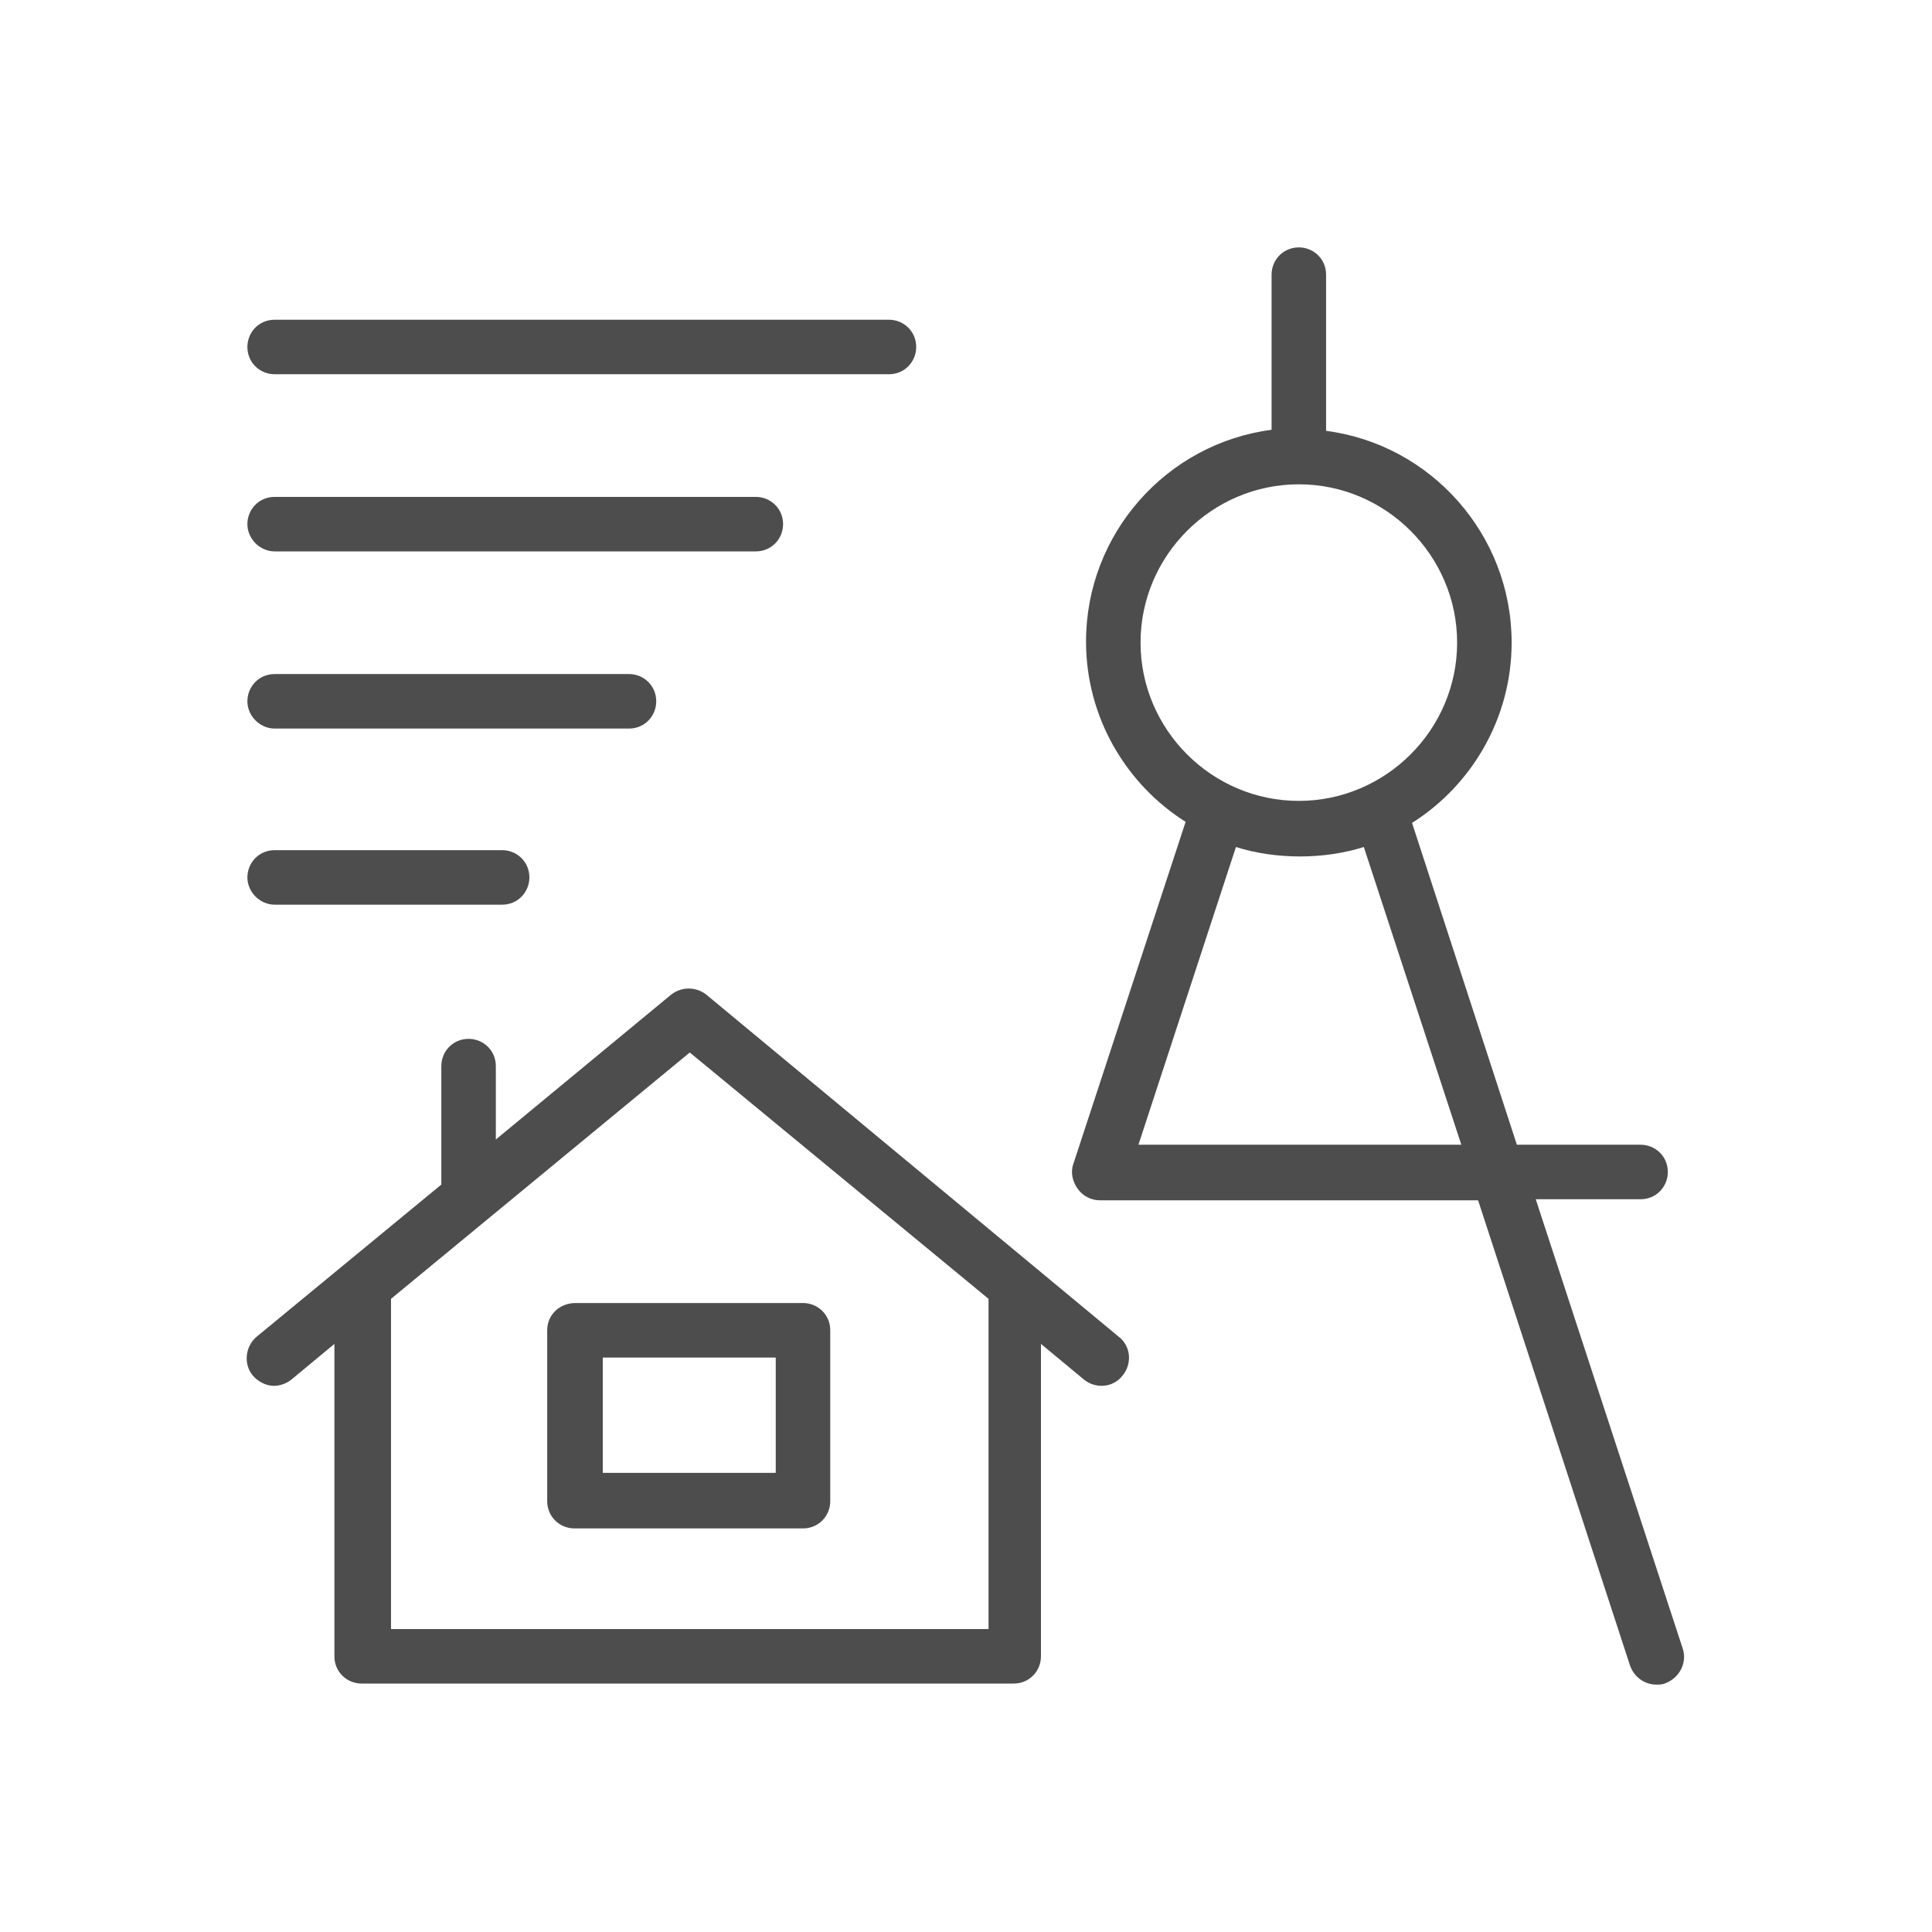
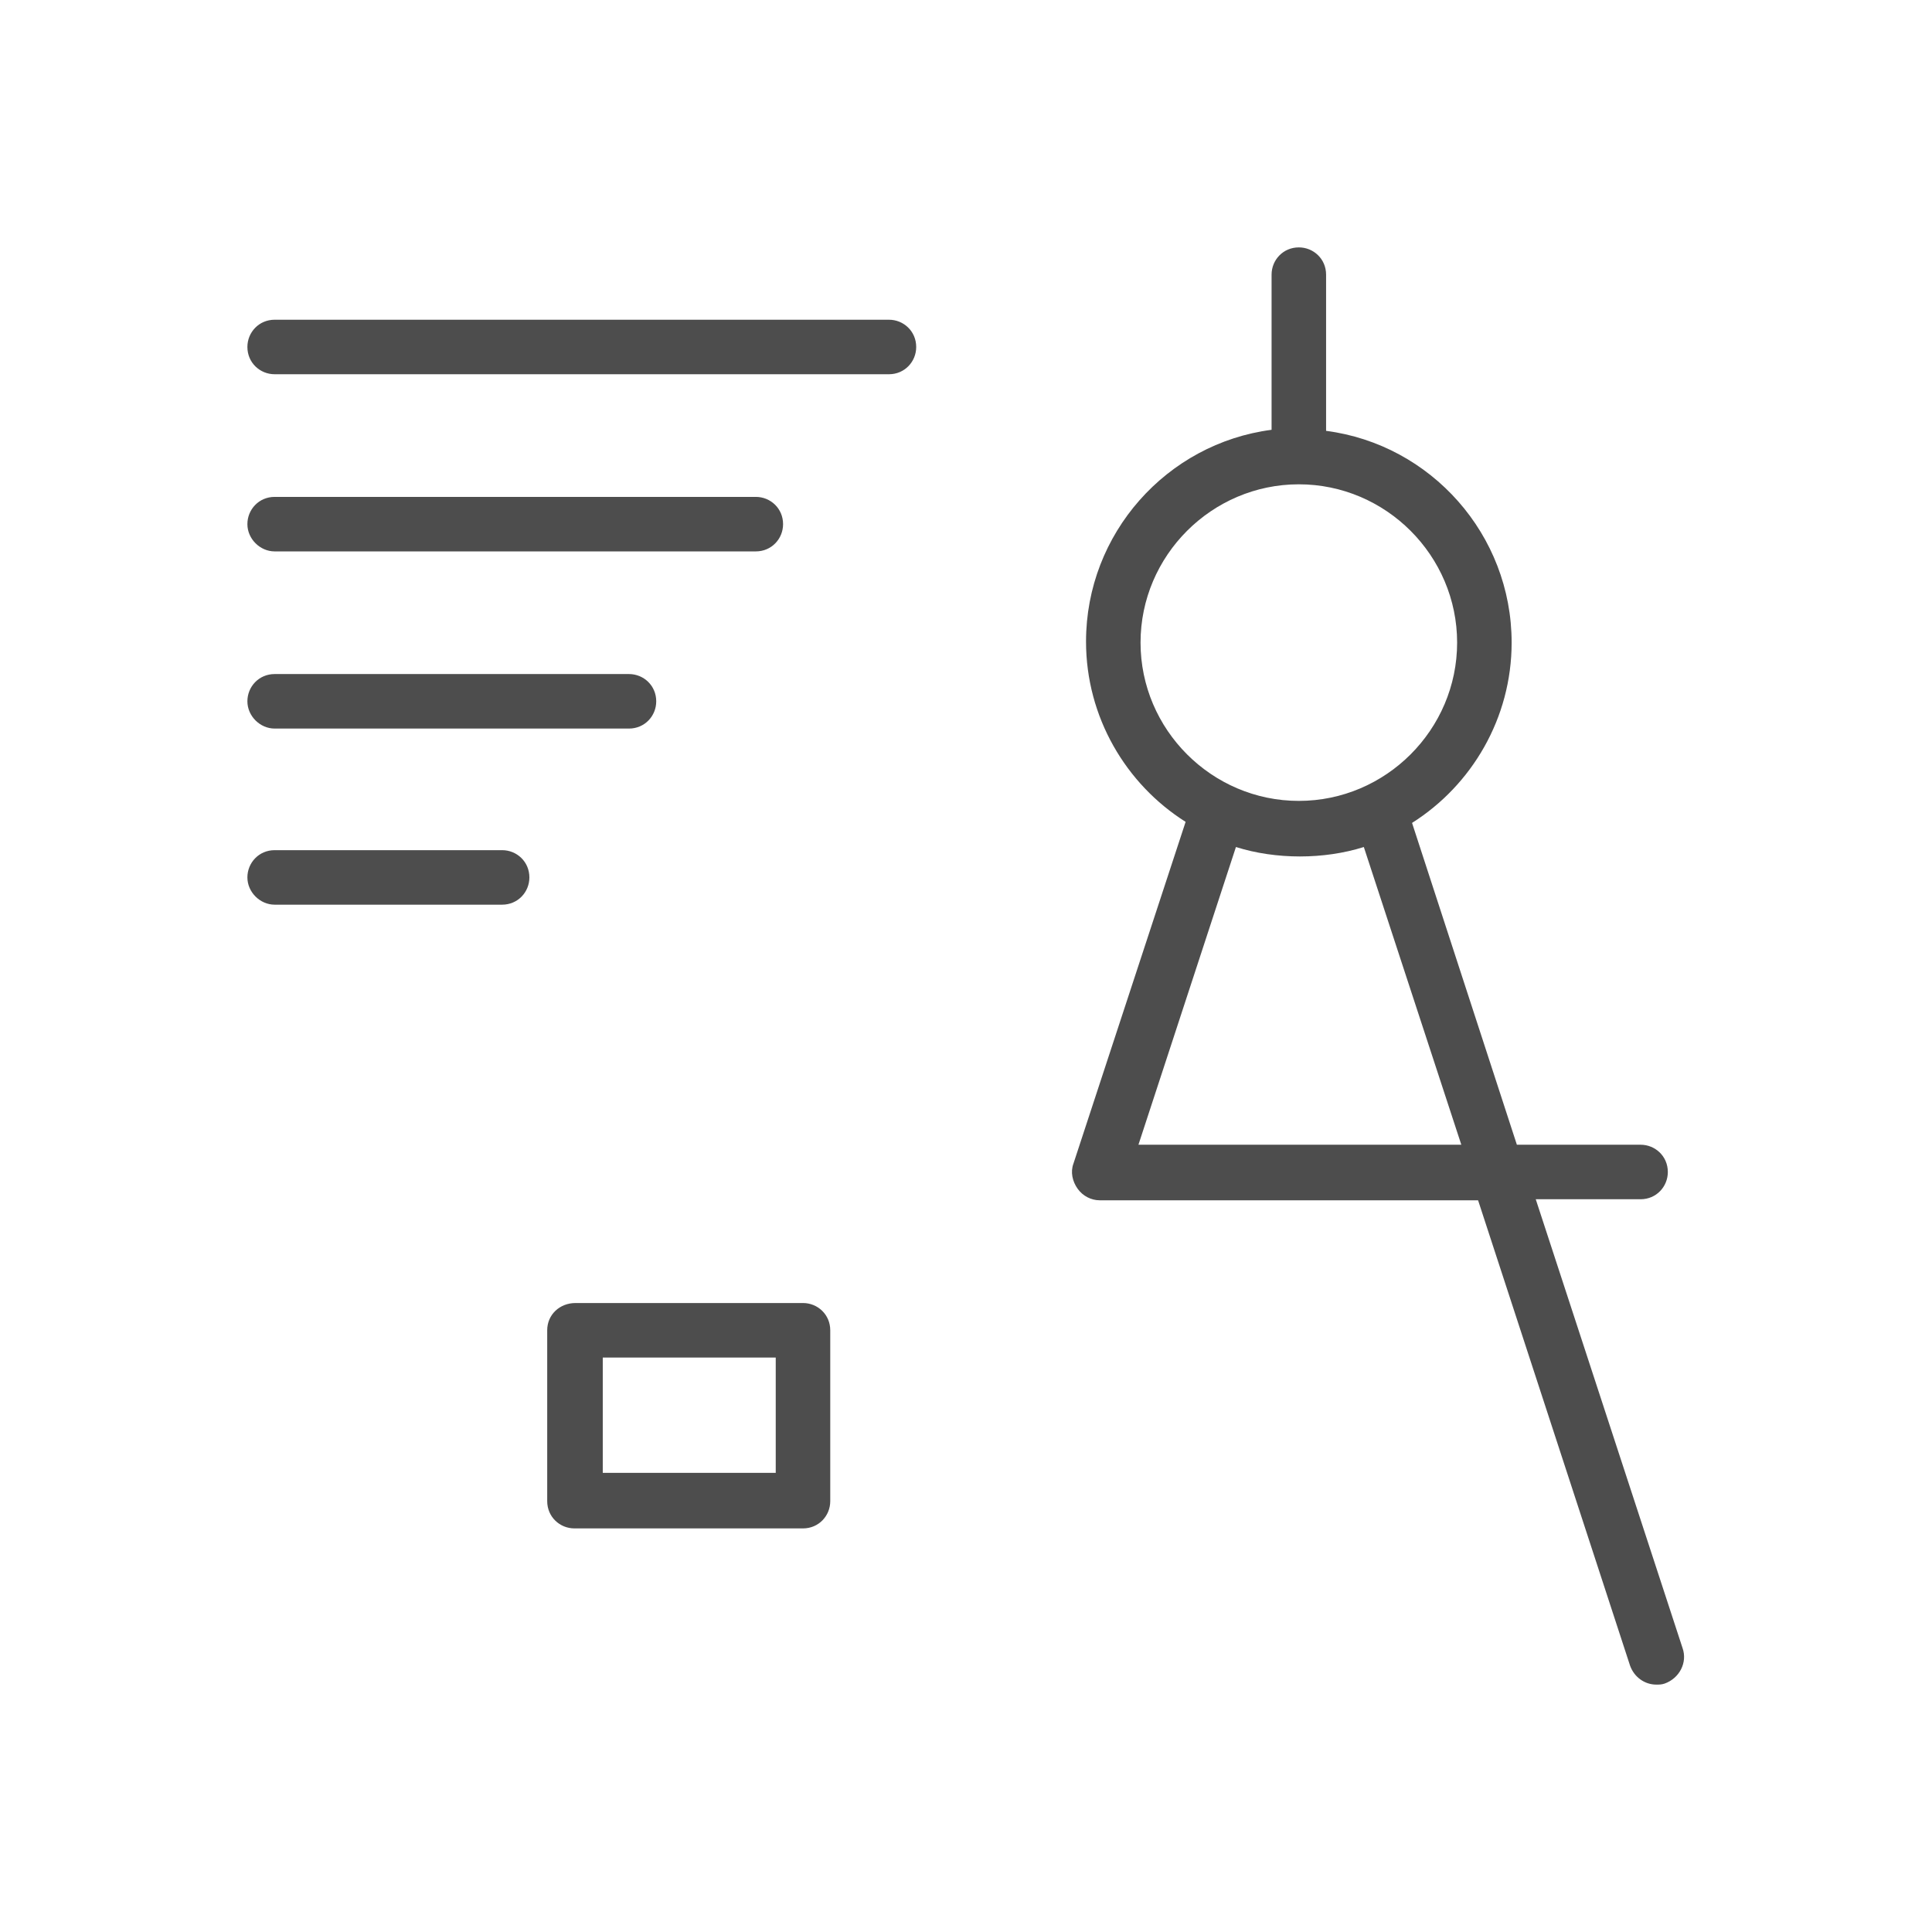
<svg xmlns="http://www.w3.org/2000/svg" version="1.1" id="Layer_2" x="0px" y="0px" viewBox="0 0 184.3 184.3" style="enable-background:new 0 0 184.3 184.3;" xml:space="preserve">
  <style type="text/css">
	.st0{fill:#4D4D4D;}
</style>
  <g>
-     <path class="st0" d="M160.5,157.2l-14-42.8h10c1.5,0,2.6-1.2,2.6-2.6c0-1.5-1.2-2.6-2.6-2.6h-11.8l-10-30.7   c5.7-3.6,9.5-10,9.5-17.2c0-10.3-7.7-18.9-17.7-20.2V26.2c0-1.5-1.2-2.6-2.6-2.6c-1.5,0-2.6,1.2-2.6,2.6v14.8   c-10,1.3-17.7,9.9-17.7,20.2c0,7.2,3.8,13.6,9.5,17.2L102.4,111c-0.3,0.8-0.1,1.7,0.4,2.4c0.5,0.7,1.3,1.1,2.1,1.1H141l14.5,44.4   c0.4,1.1,1.4,1.8,2.5,1.8c0.3,0,0.5,0,0.8-0.1C160.2,160.1,161,158.6,160.5,157.2z M108.8,61.3c0-8.3,6.8-15.1,15.1-15.1   S139,53,139,61.3c0,8.3-6.8,15.1-15.1,15.1S108.8,69.6,108.8,61.3z M108.6,109.2l9.3-28.4c1.9,0.6,4,0.9,6.1,0.9s4.2-0.3,6.1-0.9   l9.3,28.4H108.6z" />
+     <path class="st0" d="M160.5,157.2l-14-42.8h10c1.5,0,2.6-1.2,2.6-2.6c0-1.5-1.2-2.6-2.6-2.6h-11.8l-10-30.7   c5.7-3.6,9.5-10,9.5-17.2c0-10.3-7.7-18.9-17.7-20.2V26.2c0-1.5-1.2-2.6-2.6-2.6c-1.5,0-2.6,1.2-2.6,2.6v14.8   c-10,1.3-17.7,9.9-17.7,20.2c0,7.2,3.8,13.6,9.5,17.2L102.4,111c-0.3,0.8-0.1,1.7,0.4,2.4c0.5,0.7,1.3,1.1,2.1,1.1H141l14.5,44.4   c0.4,1.1,1.4,1.8,2.5,1.8c0.3,0,0.5,0,0.8-0.1C160.2,160.1,161,158.6,160.5,157.2z M108.8,61.3c0-8.3,6.8-15.1,15.1-15.1   S139,53,139,61.3c0,8.3-6.8,15.1-15.1,15.1S108.8,69.6,108.8,61.3z M108.6,109.2l9.3-28.4c1.9,0.6,4,0.9,6.1,0.9s4.2-0.3,6.1-0.9   l9.3,28.4z" />
    <path class="st0" d="M26.2,35.7h58.6c1.5,0,2.6-1.2,2.6-2.6c0-1.5-1.2-2.6-2.6-2.6H26.2c-1.5,0-2.6,1.2-2.6,2.6   C23.6,34.6,24.8,35.7,26.2,35.7z" />
    <path class="st0" d="M26.2,52.6h45.9c1.5,0,2.6-1.2,2.6-2.6c0-1.5-1.2-2.6-2.6-2.6H26.2c-1.5,0-2.6,1.2-2.6,2.6   C23.6,51.4,24.8,52.6,26.2,52.6z" />
    <path class="st0" d="M26.2,69.5h33.8c1.5,0,2.6-1.2,2.6-2.6c0-1.5-1.2-2.6-2.6-2.6H26.2c-1.5,0-2.6,1.2-2.6,2.6   C23.6,68.3,24.8,69.5,26.2,69.5z" />
    <path class="st0" d="M26.2,86.3h21.7c1.5,0,2.6-1.2,2.6-2.6c0-1.5-1.2-2.6-2.6-2.6H26.2c-1.5,0-2.6,1.2-2.6,2.6   C23.6,85.1,24.8,86.3,26.2,86.3z" />
-     <path class="st0" d="M67.4,94.9c-1-0.8-2.4-0.8-3.4,0l-16.7,13.8v-7c0-1.5-1.2-2.6-2.6-2.6c-1.5,0-2.6,1.2-2.6,2.6V113l-17.6,14.5   c-1.1,0.9-1.3,2.6-0.4,3.7c0.5,0.6,1.3,1,2,1c0.6,0,1.2-0.2,1.7-0.6l4.1-3.4V158c0,1.5,1.2,2.6,2.6,2.6h62.2c1.5,0,2.6-1.2,2.6-2.6   v-29.8l4.1,3.4c1.1,0.9,2.8,0.8,3.7-0.4c0.9-1.1,0.8-2.8-0.4-3.7L67.4,94.9z M94.2,155.4H37.3v-31.5l28.5-23.5l28.5,23.5V155.4z" />
    <path class="st0" d="M52.2,126.9v16.3c0,1.5,1.2,2.6,2.6,2.6h21.8c1.5,0,2.6-1.2,2.6-2.6v-16.3c0-1.5-1.2-2.6-2.6-2.6H54.9   C53.4,124.3,52.2,125.4,52.2,126.9z M57.5,129.5H74v11H57.5V129.5z" />
  </g>
</svg>